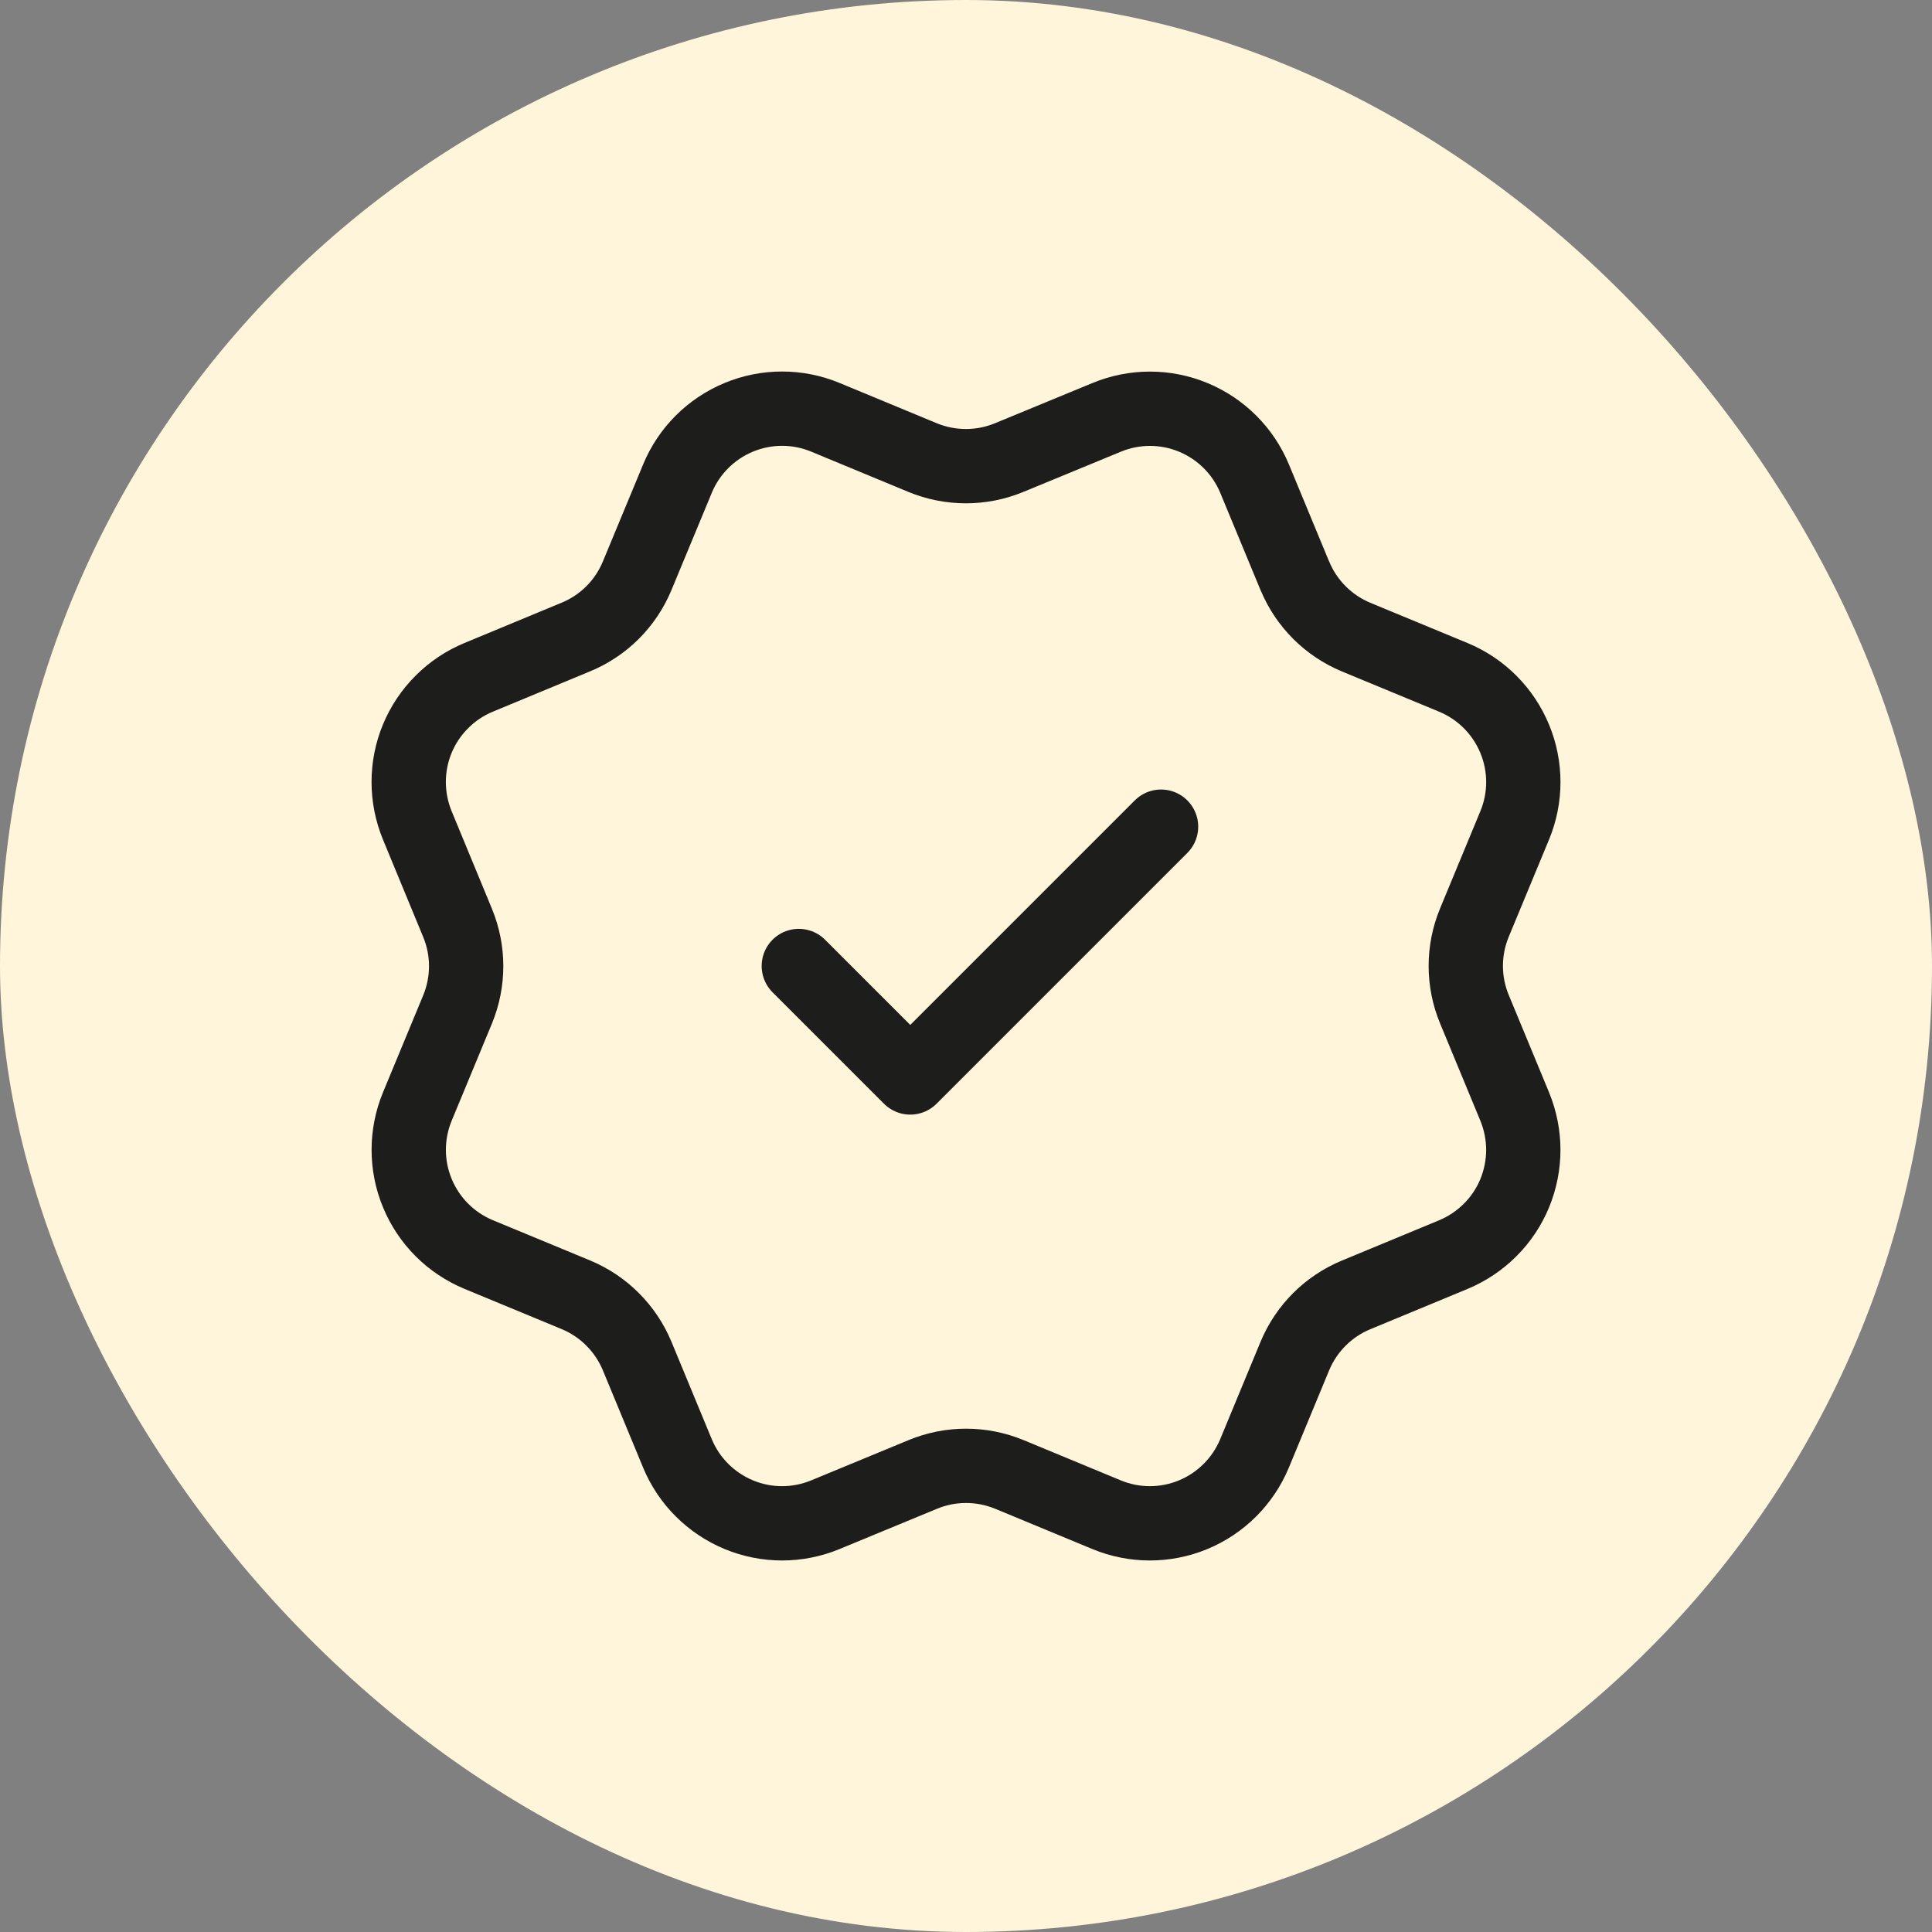
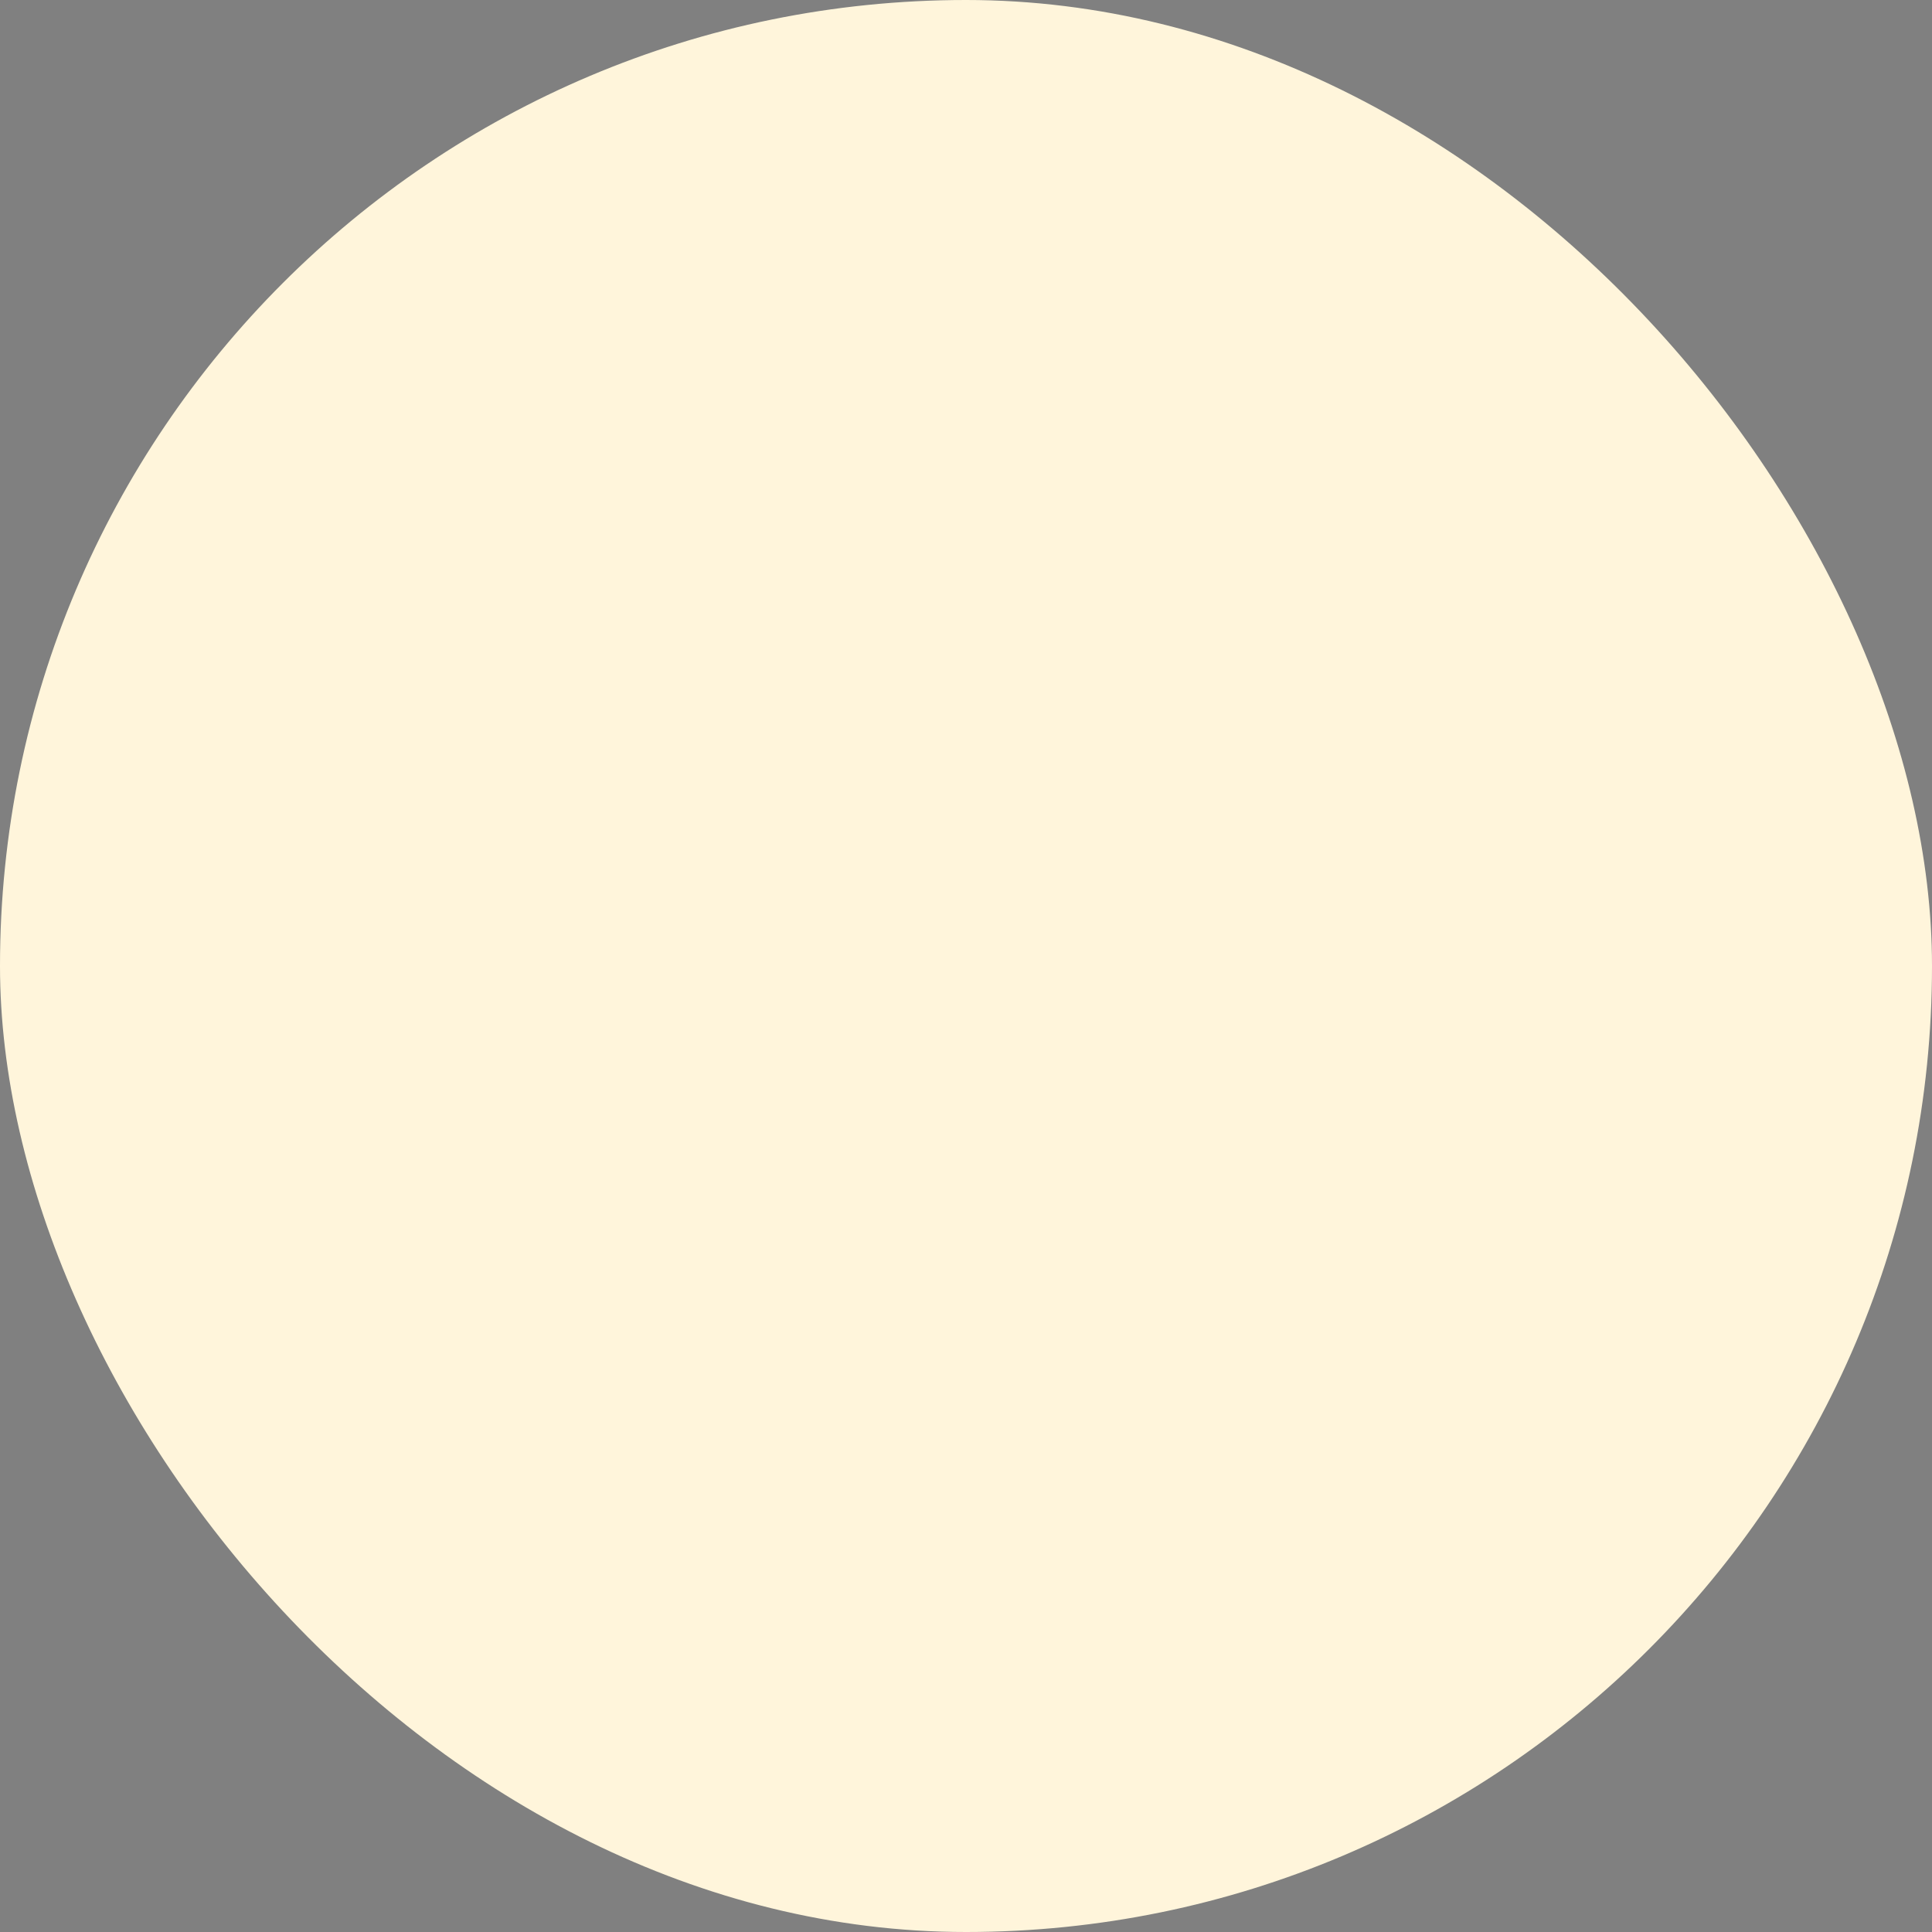
<svg xmlns="http://www.w3.org/2000/svg" width="26" height="26" viewBox="0 0 26 26" fill="none">
  <rect x="0" y="0" width="26" height="26" fill="#808080" stroke="none" />
  <rect width="26" height="26" rx="13" fill="#FFF5DB" />
-   <path d="M10.75 13L12.25 14.5L15.625 11.125M17.426 7.749C17.58 8.122 17.877 8.419 18.25 8.574L19.559 9.116C19.933 9.271 20.229 9.568 20.384 9.942C20.539 10.315 20.539 10.735 20.384 11.108L19.842 12.416C19.687 12.79 19.687 13.21 19.843 13.584L20.384 14.891C20.46 15.076 20.5 15.275 20.5 15.475C20.5 15.675 20.46 15.874 20.384 16.059C20.307 16.244 20.195 16.412 20.053 16.553C19.911 16.695 19.743 16.807 19.558 16.884L18.25 17.426C17.877 17.58 17.58 17.877 17.425 18.25L16.883 19.559C16.728 19.932 16.431 20.229 16.058 20.384C15.684 20.539 15.264 20.539 14.891 20.384L13.583 19.842C13.209 19.688 12.79 19.688 12.417 19.843L11.108 20.384C10.734 20.539 10.315 20.539 9.942 20.384C9.569 20.229 9.272 19.933 9.117 19.56L8.575 18.25C8.42 17.877 8.124 17.58 7.751 17.425L6.442 16.883C6.068 16.728 5.772 16.432 5.617 16.058C5.462 15.685 5.462 15.265 5.616 14.892L6.158 13.584C6.312 13.21 6.312 12.791 6.157 12.418L5.616 11.108C5.54 10.923 5.5 10.724 5.5 10.524C5.5 10.324 5.539 10.125 5.616 9.94C5.693 9.755 5.805 9.587 5.947 9.446C6.088 9.304 6.256 9.192 6.442 9.115L7.749 8.573C8.123 8.419 8.419 8.123 8.574 7.75L9.117 6.441C9.271 6.068 9.568 5.771 9.942 5.616C10.315 5.461 10.735 5.461 11.108 5.616L12.416 6.158C12.79 6.312 13.21 6.312 13.583 6.157L14.892 5.617C15.266 5.462 15.685 5.462 16.059 5.617C16.432 5.772 16.729 6.068 16.884 6.442L17.426 7.751L17.426 7.749Z" stroke="#1D1D1B" stroke-linecap="round" stroke-linejoin="round" />
</svg>